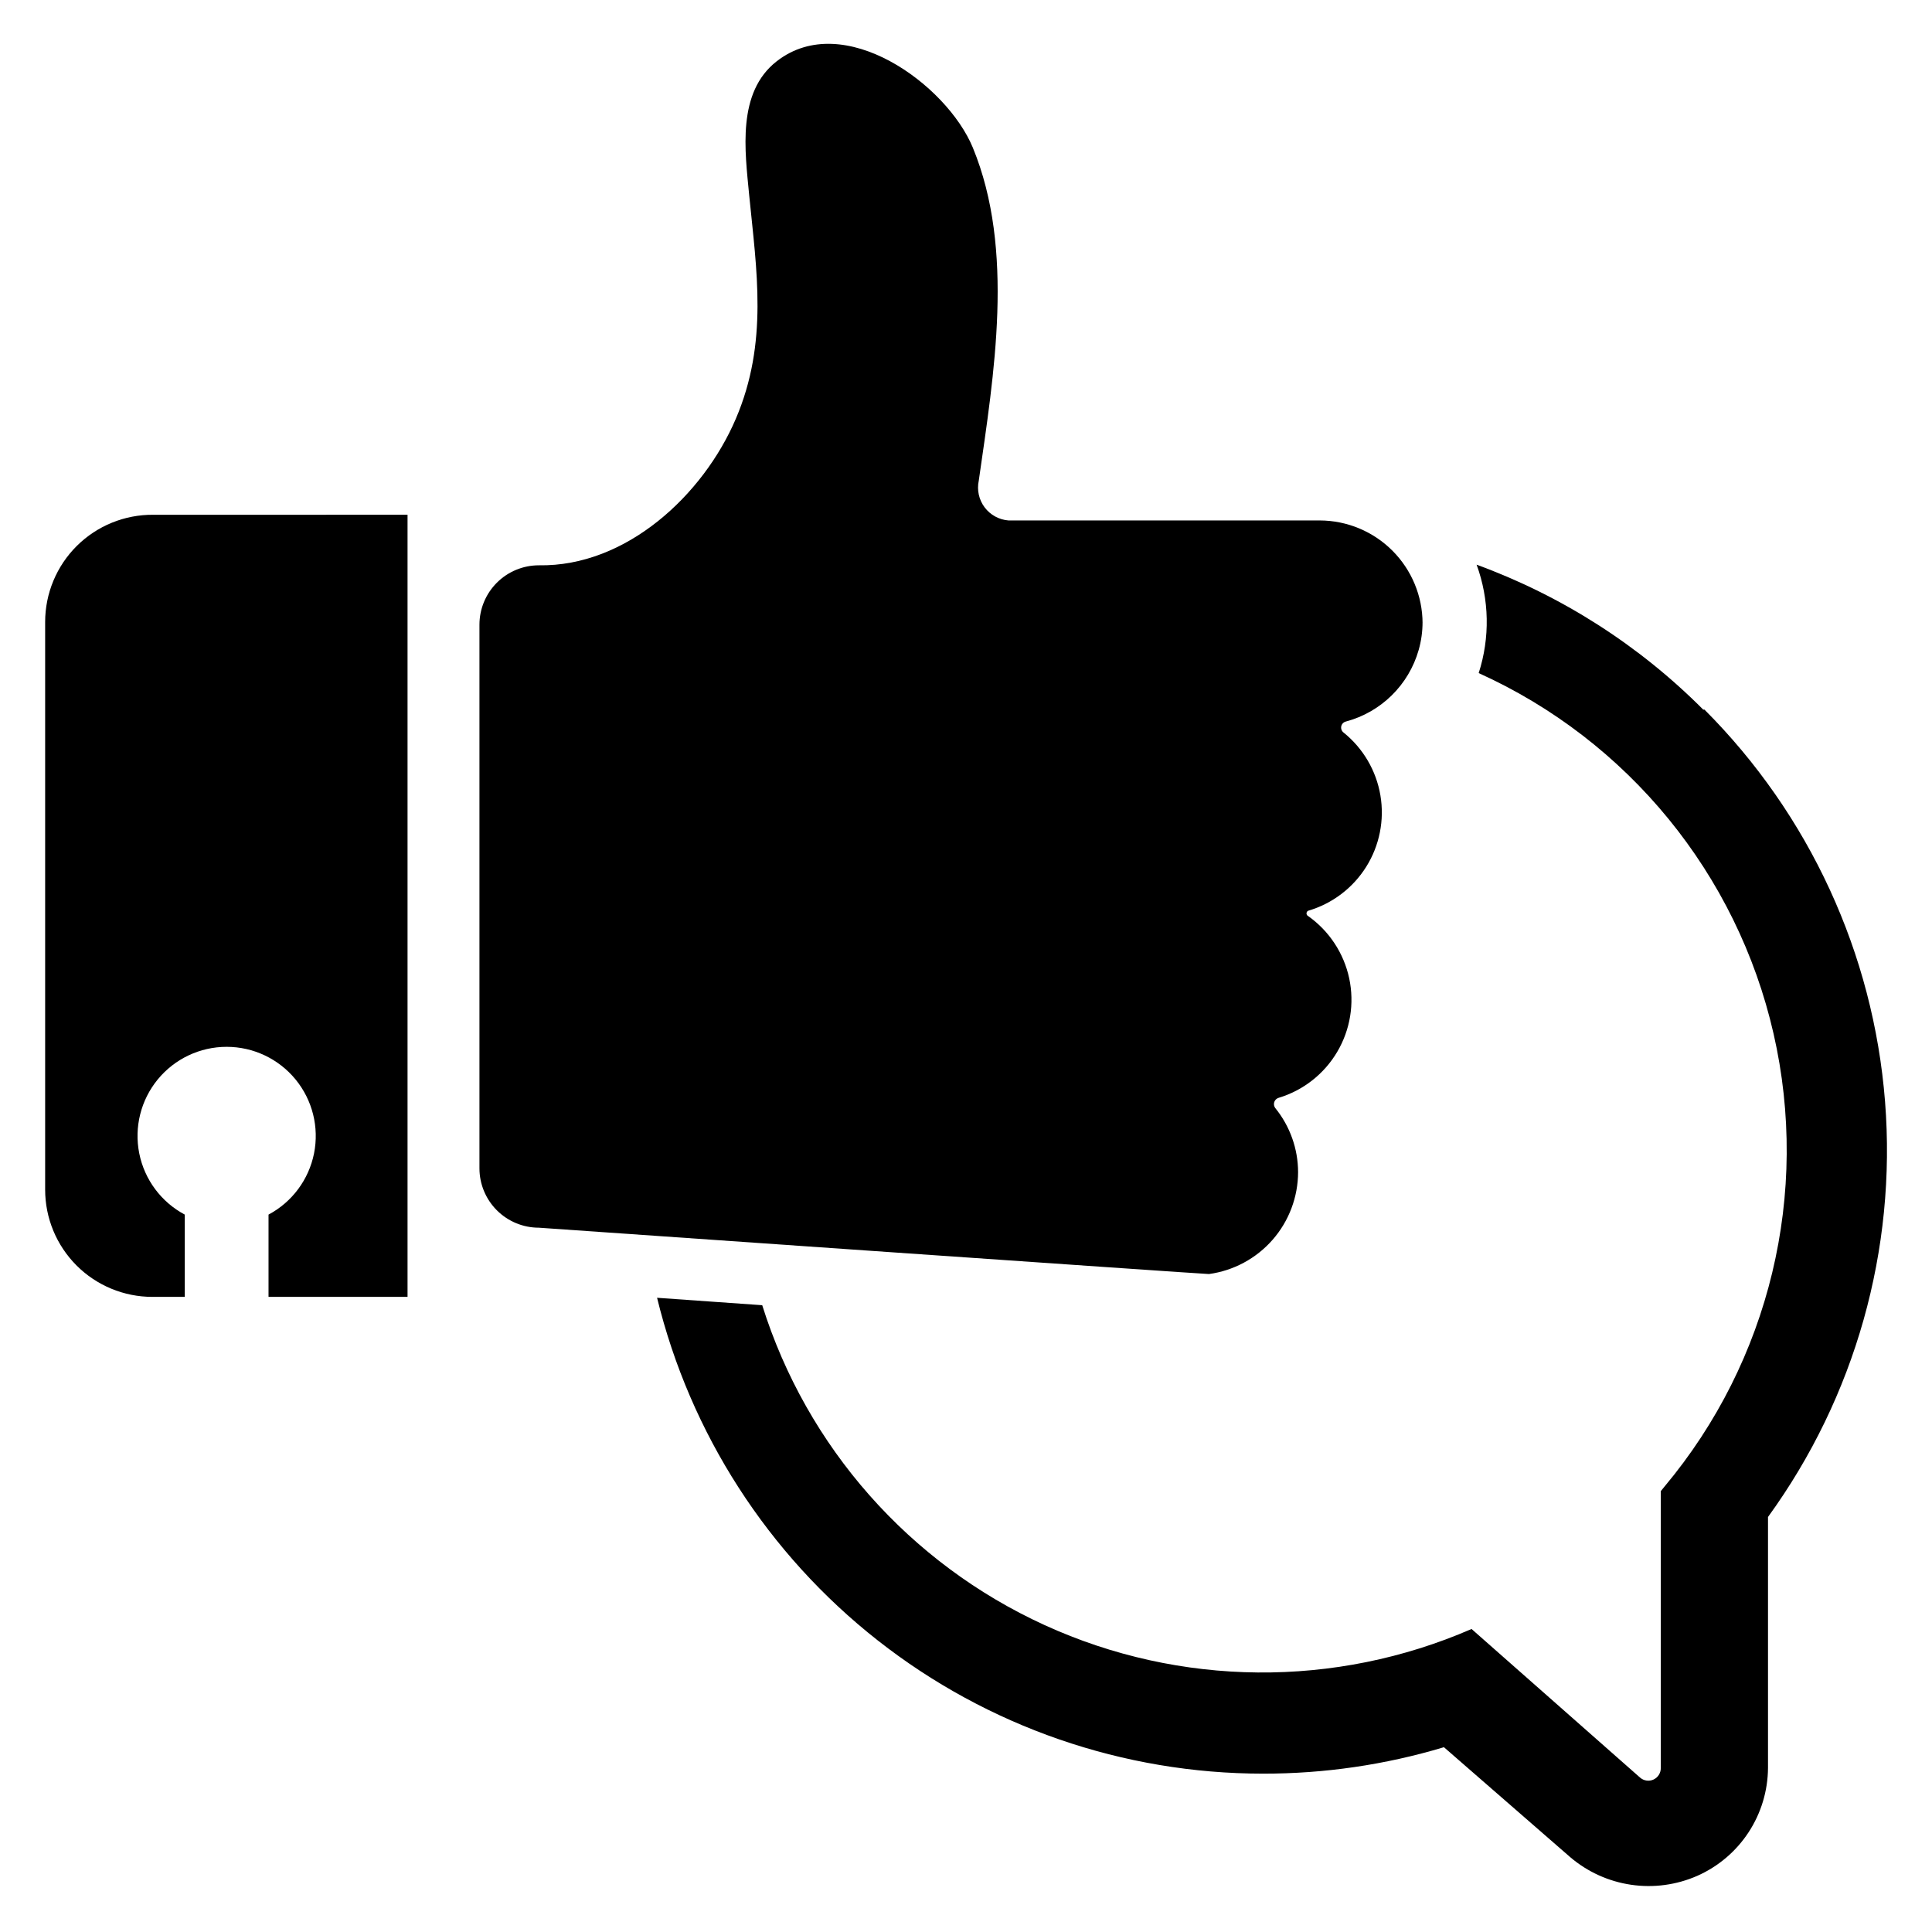
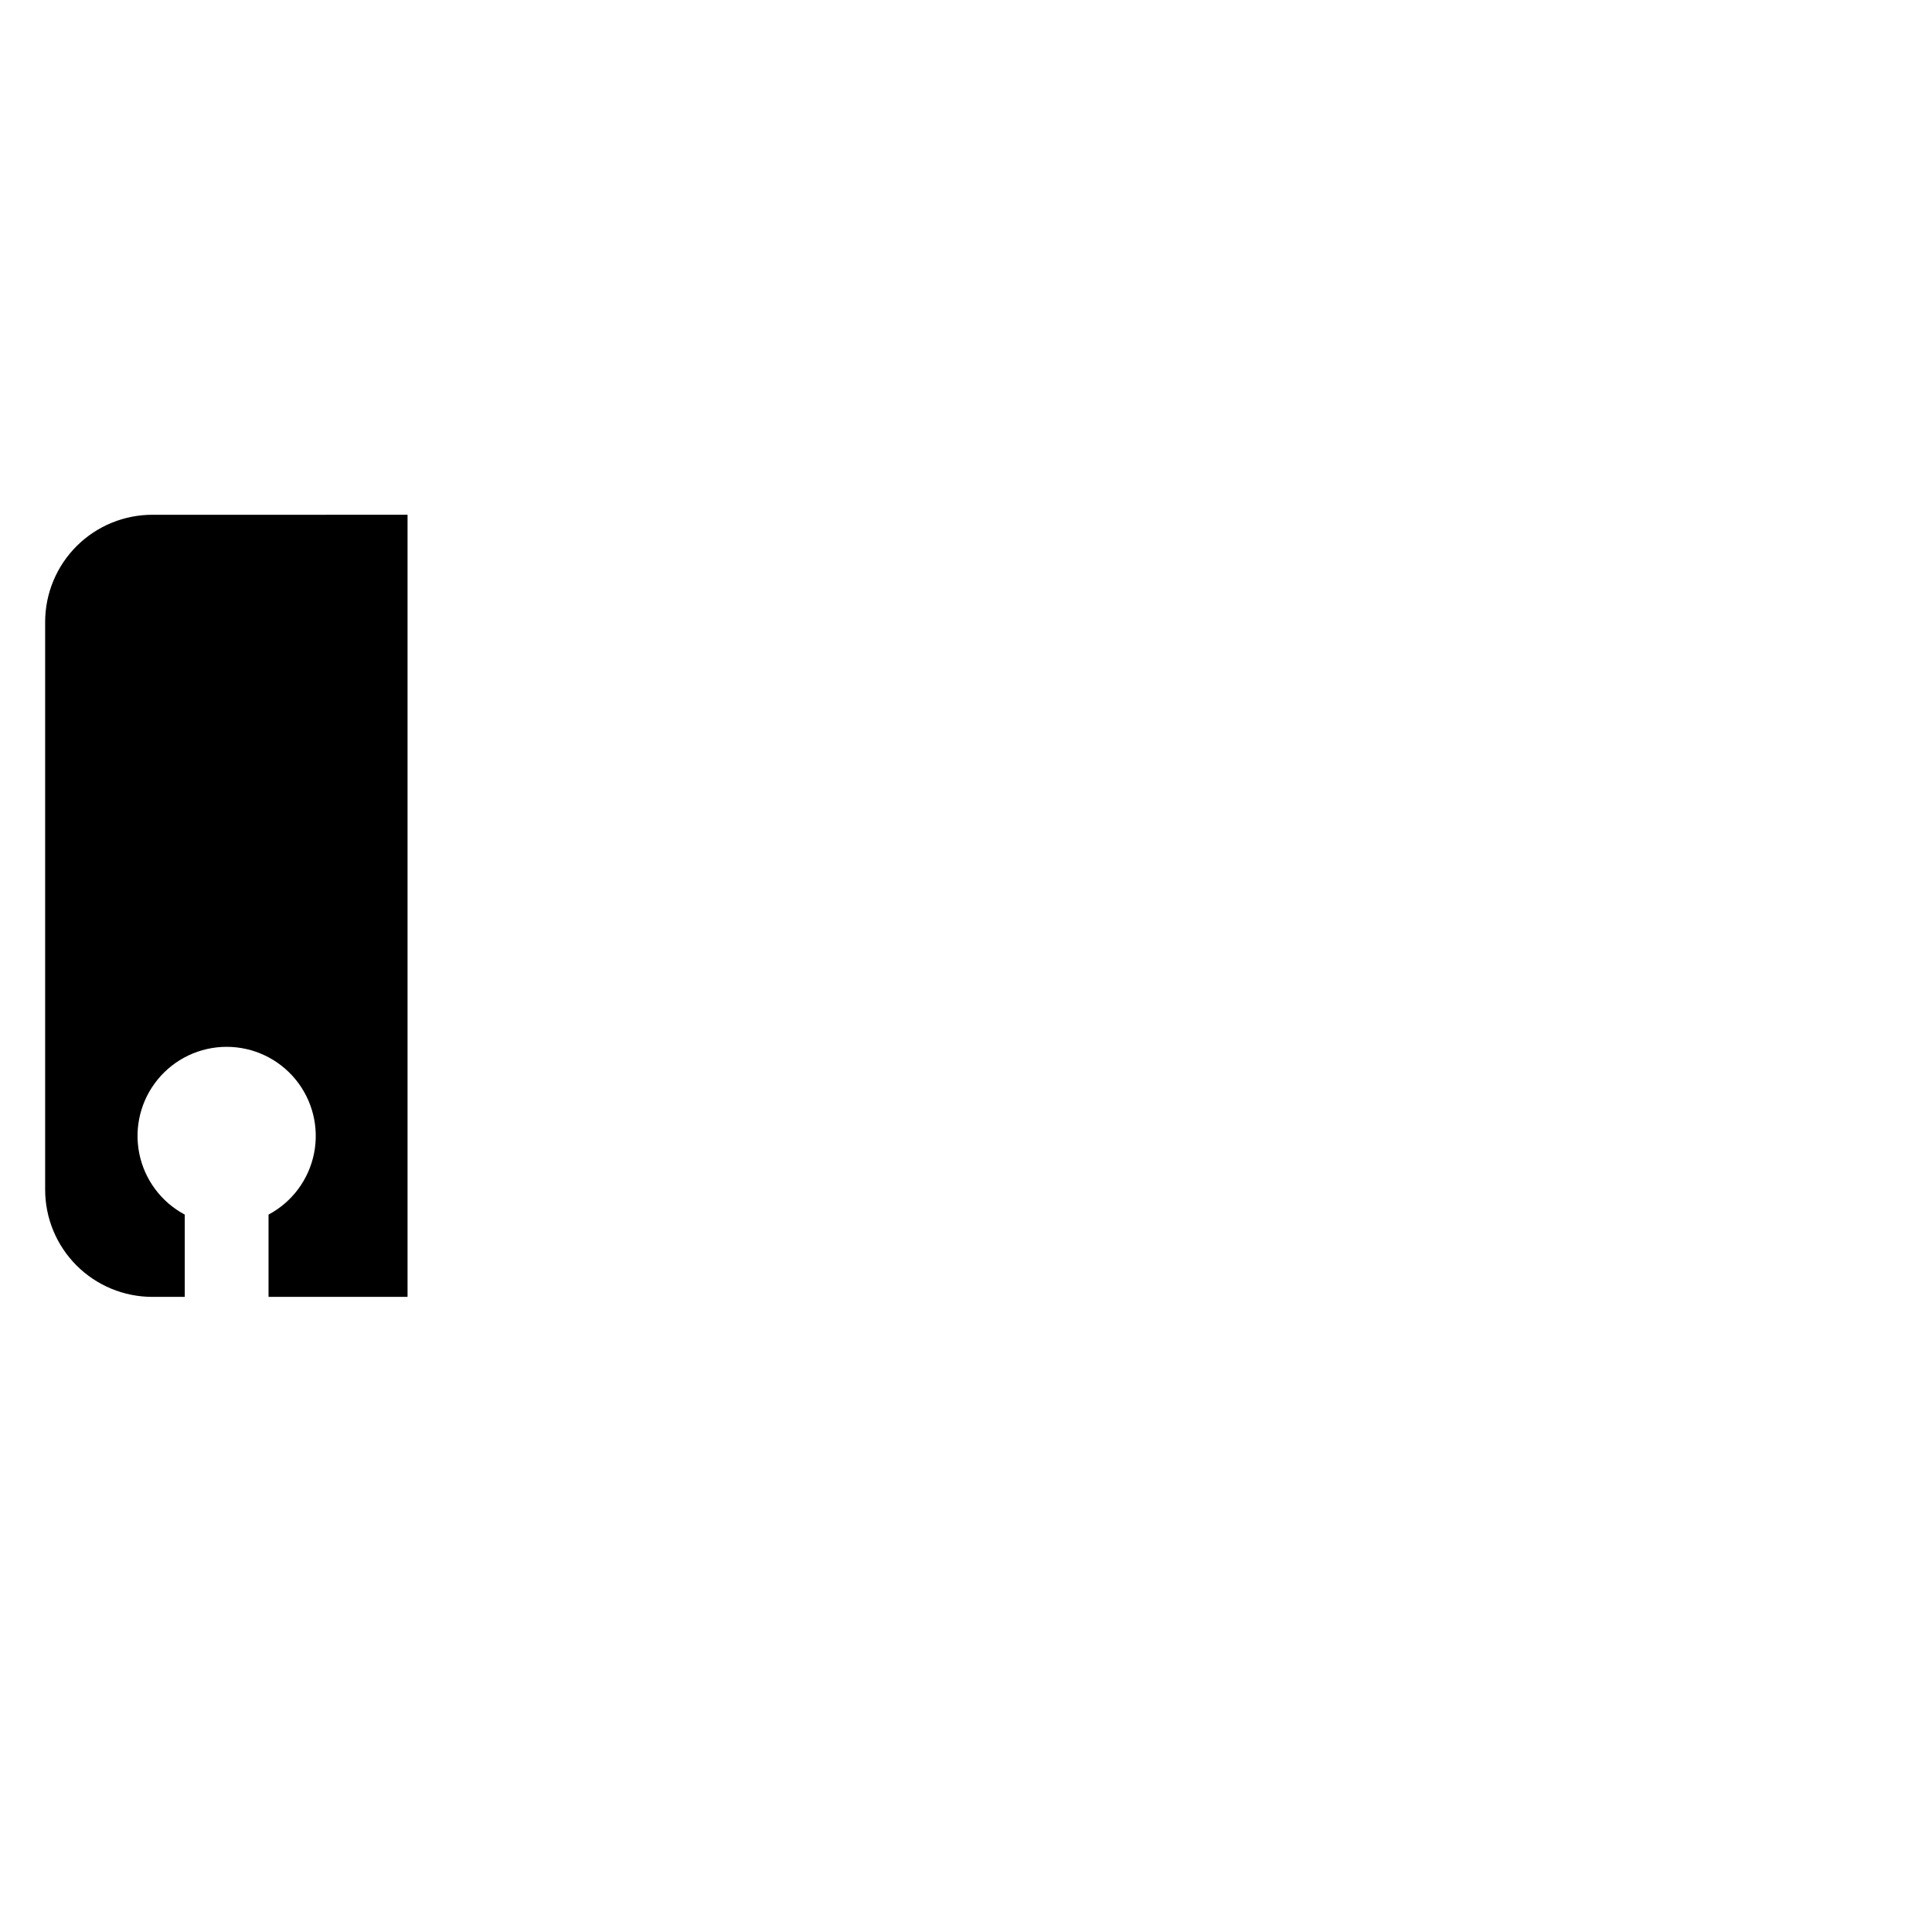
<svg xmlns="http://www.w3.org/2000/svg" fill="#000000" width="800px" height="800px" version="1.1" viewBox="144 144 512 512">
  <g>
-     <path d="m520.99 308.84c0.004 2.504-0.34 4.992-1.023 7.398-2.641 9.281-9.965 16.488-19.285 18.973-0.621 0.148-1.098 0.637-1.234 1.258-0.133 0.621 0.102 1.266 0.602 1.656 5.184 4.164 8.66 10.086 9.77 16.645 1.109 6.559-0.227 13.293-3.754 18.93s-9 9.785-15.383 11.656c-0.27 0.133-0.445 0.406-0.445 0.711 0 0.301 0.176 0.574 0.445 0.707 5.566 3.941 9.445 9.828 10.871 16.5 1.422 6.668 0.285 13.629-3.188 19.496-3.473 5.871-9.023 10.219-15.555 12.18-0.531 0.172-0.949 0.586-1.121 1.117s-0.074 1.113 0.254 1.559c3.906 4.809 6.047 10.812 6.062 17.004-0.016 6.594-2.414 12.961-6.754 17.922-4.34 4.961-10.332 8.188-16.863 9.082-1.652 0-177.59-12.281-177.59-12.281-4.172 0-8.18-1.66-11.129-4.613-2.953-2.949-4.613-6.957-4.613-11.133v-144.05c0-4.176 1.66-8.184 4.613-11.133 2.949-2.953 6.957-4.613 11.129-4.613 23.145 0.395 43.531-18.578 52.191-38.809 8.66-20.23 5.512-39.359 3.543-59.355-1.102-11.652-3.305-27.16 7.32-35.426 17.711-13.777 45.027 6.141 51.957 22.906 11.18 27.16 5.59 60.141 1.574 88.246v0.004c-0.531 2.465 0.031 5.039 1.539 7.062 1.512 2.019 3.82 3.289 6.332 3.484h82.5c7.219 0.02 14.133 2.898 19.238 8 5.102 5.106 7.981 12.02 8 19.238z" />
    <path d="m184.62 280.42c-7.578-0.062-14.867 2.902-20.25 8.238-5.379 5.34-8.406 12.602-8.406 20.18v150.43c0 7.539 2.996 14.766 8.324 20.098 5.328 5.328 12.559 8.32 20.094 8.32h8.582v-21.805c-6.246-3.324-10.672-9.273-12.059-16.211-1.387-6.941 0.41-14.133 4.894-19.605 4.484-5.473 11.188-8.645 18.262-8.645 7.078 0 13.777 3.172 18.266 8.645 4.484 5.473 6.281 12.664 4.894 19.605-1.391 6.938-5.812 12.887-12.059 16.211v21.805h36.84v-207.27z" />
-     <path d="m595.38 332.06c-16.973-17.043-37.477-30.152-60.062-38.414 3.379 9.246 3.574 19.359 0.551 28.73 39.551 17.875 68.465 53.227 78.137 95.539 9.676 42.312-1.004 86.711-28.859 120l-1.023 1.258v73.367c0.023 1.312-0.734 2.516-1.93 3.062-1.195 0.547-2.602 0.332-3.582-0.543l-44.633-39.359c-36.141 15.719-77.258 15.352-113.11-1.016-35.852-16.363-63.07-47.188-74.871-84.789l-27.867-1.969c8.781 35.965 29.379 67.945 58.496 90.812 29.121 22.863 65.07 35.297 102.09 35.297 16.238 0.023 32.391-2.336 47.941-7.008l33.457 29.129c4.582 3.91 10.172 6.449 16.133 7.324 5.957 0.879 12.043 0.059 17.559-2.367 5.539-2.453 10.258-6.457 13.578-11.523 3.324-5.07 5.113-10.988 5.156-17.051v-66.52c23.109-31.836 34.109-70.867 31.02-110.09-3.086-39.215-20.059-76.047-47.867-103.88z" />
  </g>
</svg>